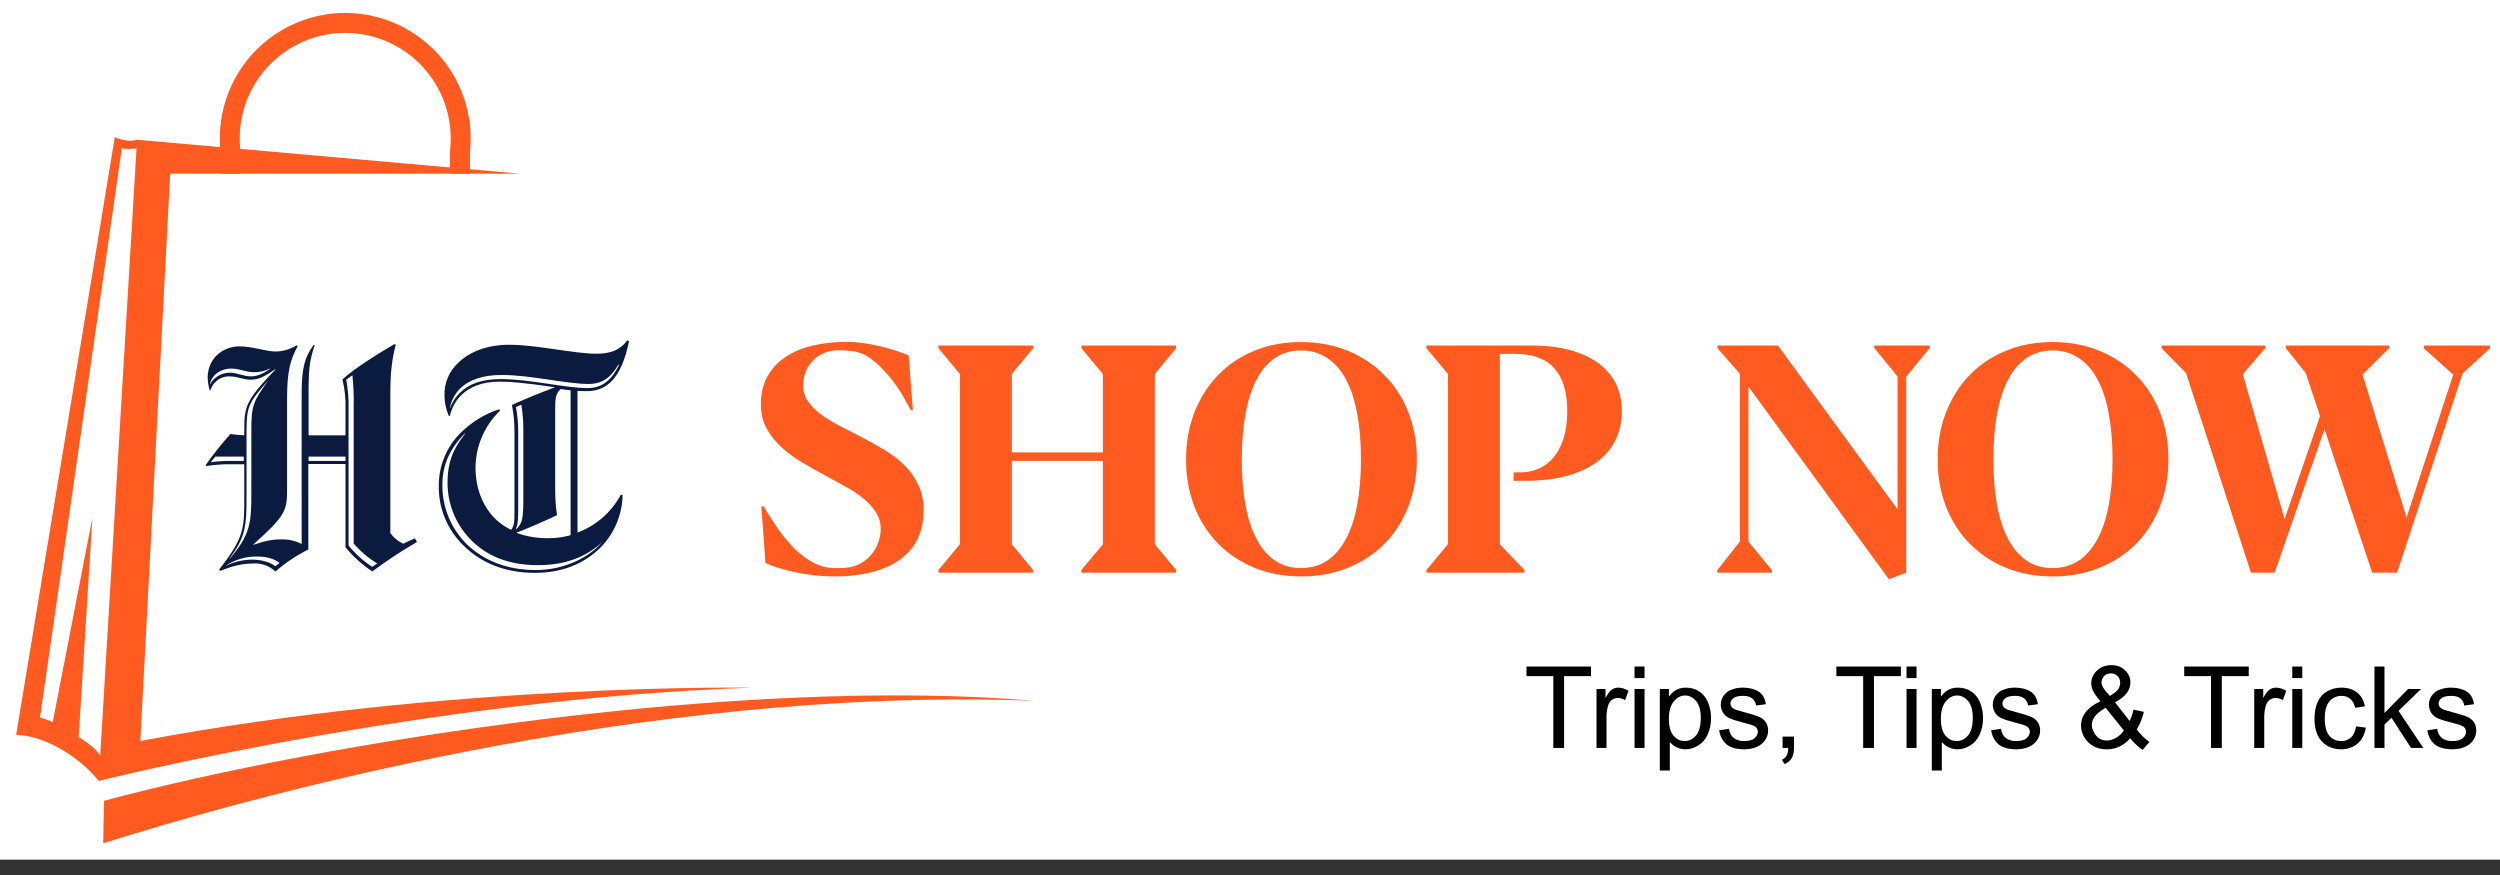
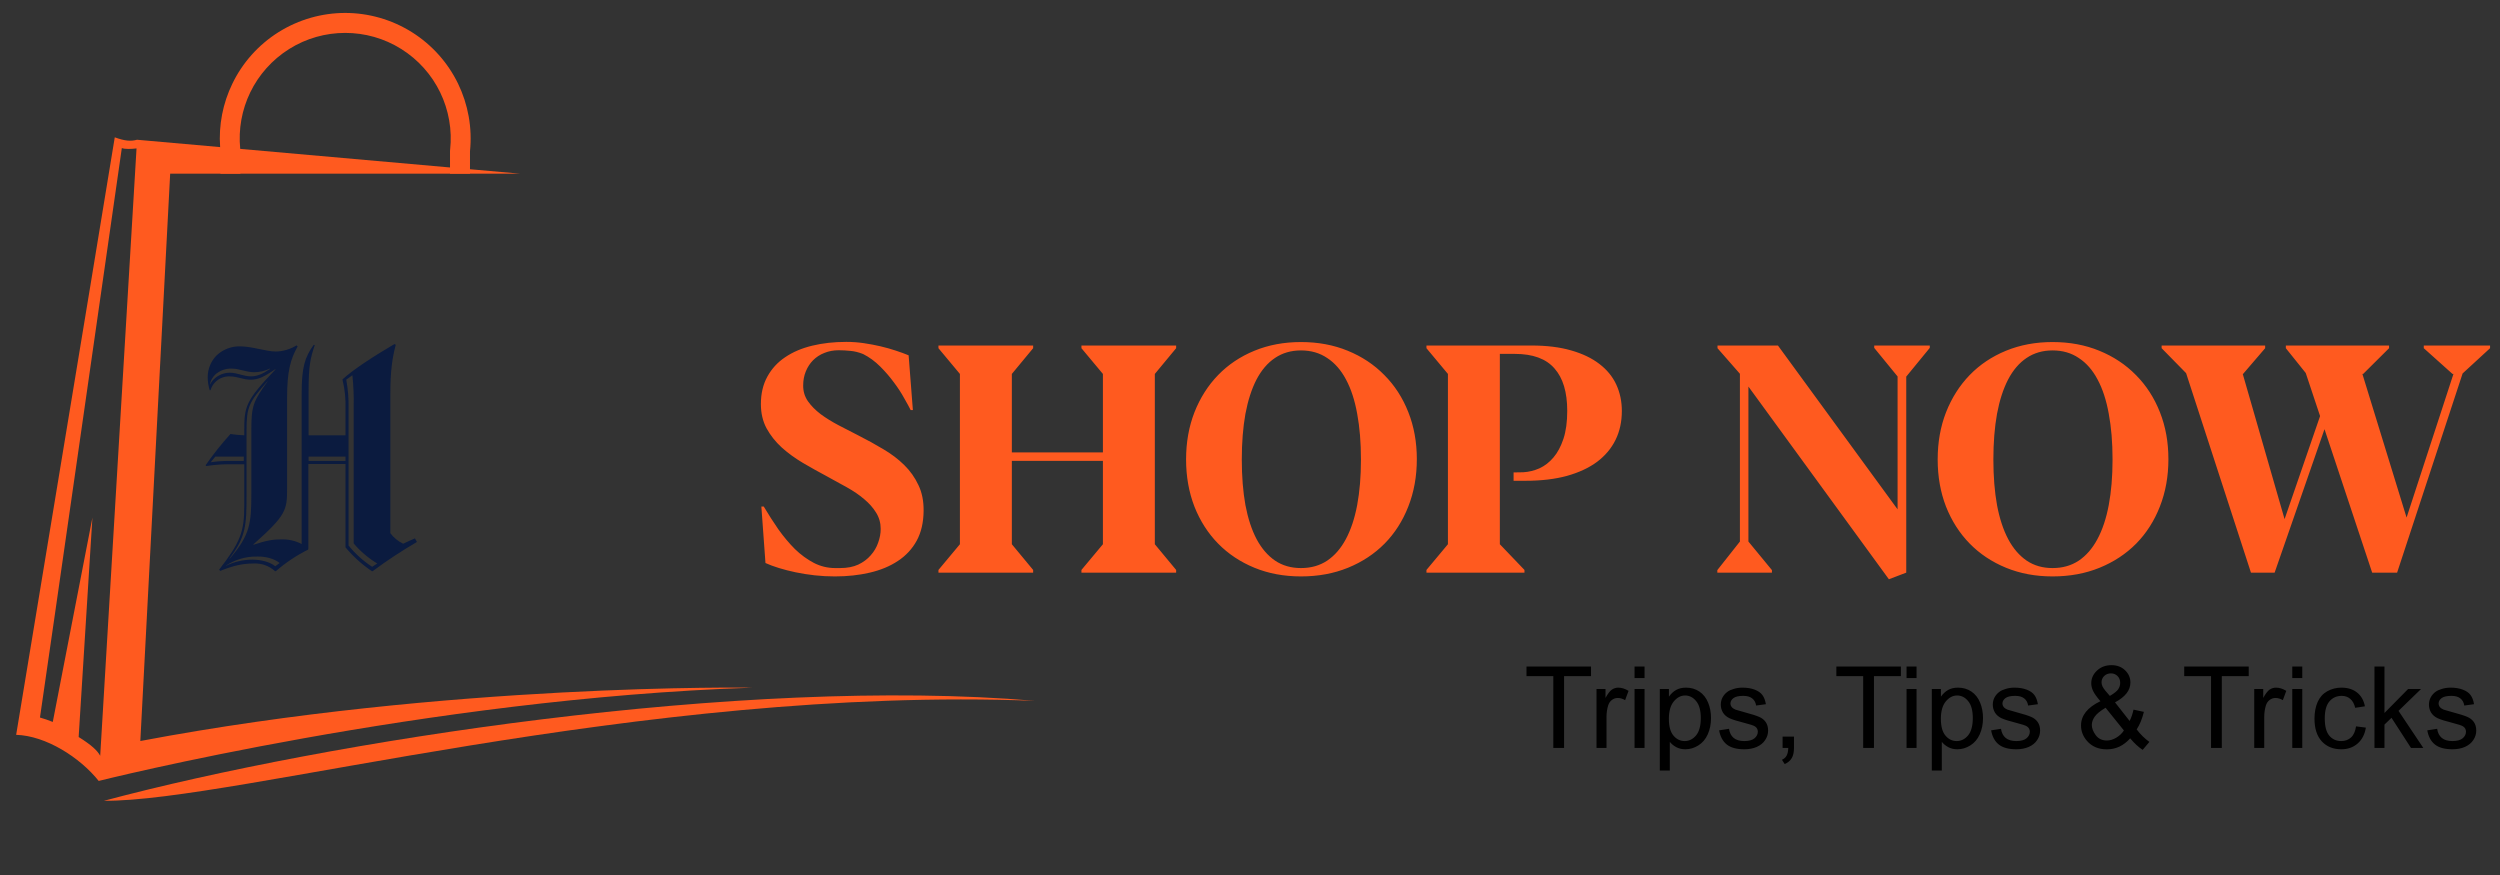
<svg xmlns="http://www.w3.org/2000/svg" width="160" height="56" viewBox="0 0 160 56" fill="none">
  <rect x="0" y="0" width="160" height="56" fill="#333333" stroke="none" />
-   <rect width="160" height="55.017" fill="white" />
  <path d="M26.558 34.453C26.279 34.567 26.051 34.684 25.803 34.798C25.478 34.645 25.199 34.411 24.983 34.124V25.168C24.983 23.788 25.098 22.936 25.328 22.068L25.247 22.019C24.066 22.709 22.622 23.627 21.916 24.284C22.069 24.912 22.138 25.556 22.111 26.204V27.86H19.75V25.023C19.75 23.384 19.864 22.941 20.143 22.086L20.078 22.07C19.502 22.857 19.306 23.531 19.306 25.187V34.817C18.906 34.608 18.461 34.507 18.012 34.52C17.52 34.52 17.094 34.569 16.223 34.865L16.208 34.849C18.31 32.98 18.374 32.65 18.374 31.291V25.484C18.374 23.76 18.585 23.005 19.048 22.169L18.982 22.103C18.582 22.351 18.123 22.487 17.655 22.497C17.014 22.497 16.146 22.168 15.375 22.168C14.815 22.152 14.272 22.359 13.865 22.743C13.498 23.114 13.292 23.615 13.292 24.139C13.292 24.422 13.338 24.705 13.422 24.975H13.471C13.53 24.771 13.642 24.582 13.8 24.435C14.041 24.2 14.366 24.077 14.701 24.09C15.208 24.09 15.553 24.301 16.028 24.301C16.502 24.301 16.88 24.139 17.618 23.627L17.634 23.643C15.698 25.66 15.633 26.02 15.633 27.58V27.859C15.337 27.85 15.04 27.819 14.748 27.777C14.175 28.408 13.642 29.078 13.157 29.778L13.206 29.827C13.726 29.745 14.254 29.706 14.781 29.713H15.633V32.371C15.633 34.01 15.402 34.685 14.025 36.457L14.091 36.539C14.911 36.21 15.503 36.064 16.241 36.064C16.742 36.038 17.234 36.218 17.604 36.556H17.653C18.281 36.009 18.973 35.547 19.718 35.176L19.734 35.128V29.698H22.111V35.029C22.599 35.616 23.168 36.13 23.8 36.556H23.849C24.756 35.879 25.707 35.255 26.685 34.686L26.555 34.455L26.558 34.454L26.558 34.453ZM16.057 24.086C15.583 24.086 15.172 23.855 14.746 23.855C14.362 23.842 13.991 23.985 13.711 24.248C13.604 24.345 13.516 24.463 13.448 24.593H13.432C13.481 24.362 13.595 24.154 13.761 23.985C14.057 23.715 14.444 23.574 14.845 23.591C15.303 23.591 15.763 23.822 16.257 23.822C16.608 23.822 16.956 23.741 17.276 23.591L17.292 23.607C16.782 23.955 16.437 24.086 16.059 24.086H16.058H16.057ZM15.598 29.501H14.812C14.366 29.492 13.924 29.517 13.485 29.583L13.781 29.222H15.602L15.6 29.501H15.598ZM15.778 31.698V27.546C15.778 26.02 15.941 25.741 17.105 24.413H17.121C16.236 25.659 16.086 25.94 16.086 27.465V31.6C16.086 33.487 16.005 34.241 14.707 35.751L14.691 35.736C15.745 34.356 15.778 33.602 15.778 31.698ZM17.616 36.242C17.272 35.946 16.65 35.816 16.156 35.816C15.569 35.816 14.991 35.949 14.467 36.209V36.193C15.056 35.809 15.748 35.607 16.451 35.62C16.942 35.604 17.534 35.734 17.895 36.031L17.616 36.242H17.617H17.616ZM22.112 29.501H19.75V29.222H22.112V29.501ZM24.146 36.063L23.817 36.275C23.247 35.901 22.736 35.442 22.307 34.912V26.167C22.323 25.539 22.274 24.914 22.16 24.297L22.554 24.018C22.622 24.681 22.651 25.351 22.635 26.019V34.78C23.068 35.29 23.576 35.72 24.145 36.065L24.146 36.064L24.146 36.063Z" fill="#0B1B3F" />
-   <path d="M36.96 34.086V25.016C37.289 25.032 37.467 25.032 37.568 25.032C38.814 25.032 39.767 24.245 40.259 21.833L40.145 21.785C39.67 22.426 39.044 22.637 38.161 22.637C36.717 22.637 34.354 22.064 32.598 22.064C31.219 22.064 30.054 22.49 29.283 23.261C28.73 23.791 28.428 24.531 28.446 25.295C28.449 25.75 28.543 26.203 28.726 26.622H28.791C28.899 26.128 29.143 25.673 29.497 25.311C30.053 24.755 30.859 24.425 31.992 24.425C32.698 24.425 33.648 24.507 35.518 24.786C34.633 25.115 33.501 25.573 32.763 25.918C32.88 26.516 32.935 27.128 32.926 27.739V32.71C32.926 33.384 32.91 33.663 32.714 33.908C32.367 33.748 32.044 33.53 31.761 33.266C30.99 32.544 30.434 31.379 30.434 29.951H30.432C30.438 28.562 31.005 27.238 32.007 26.275L31.941 26.194C30.998 26.503 30.145 27.031 29.445 27.736C28.571 28.624 28.079 29.821 28.083 31.067C28.054 32.511 28.623 33.901 29.658 34.906C30.774 36.021 32.316 36.663 34.236 36.663C36.025 36.663 37.417 36.054 38.452 35.024C39.326 34.125 39.825 32.928 39.847 31.676L39.733 31.66C39.138 32.776 38.151 33.638 36.961 34.084L36.959 34.086H36.96ZM32.037 24.262C30.856 24.262 30.02 24.558 29.427 25.147C29.151 25.417 28.936 25.749 28.803 26.113H28.79C28.79 26.113 28.788 26.122 28.788 26.129V26.113H28.79C28.878 25.658 29.093 25.238 29.412 24.9C30.02 24.292 30.921 23.999 32.118 23.999C33.988 23.999 36.22 24.575 37.681 24.575C38.437 24.575 39.061 24.246 39.568 23.345L39.617 23.361C39.076 24.461 38.435 24.837 37.6 24.837C36.139 24.834 33.94 24.261 32.037 24.261V24.262ZM35.532 31.363V26.262C35.532 25.49 35.548 25.227 35.877 24.899C36.024 24.915 36.336 24.965 36.518 24.981V34.249C36.05 34.383 35.562 34.447 35.074 34.445C34.382 34.451 33.692 34.335 33.04 34.1C33.958 33.739 34.91 33.328 35.65 32.968C35.571 32.441 35.533 31.905 35.533 31.364L35.532 31.363V31.363ZM33.019 26.048L33.364 25.901C33.452 26.431 33.498 26.971 33.494 27.509V32.168C33.478 33.284 33.397 33.515 33.035 33.873L33.019 33.857C33.149 33.512 33.166 33.284 33.166 32.413V27.657C33.169 27.121 33.12 26.58 33.019 26.049V26.048ZM34.302 36.483C32.432 36.483 30.954 35.875 29.855 34.812C28.847 33.803 28.291 32.43 28.313 31.005C28.313 29.742 28.82 28.659 29.757 27.738L29.773 27.754C28.986 28.723 28.641 29.641 28.641 30.854C28.628 32.26 29.184 33.606 30.183 34.595C31.202 35.614 32.611 36.17 34.416 36.17C36.222 36.17 37.516 35.63 38.548 34.696V34.694L38.546 34.696C37.664 35.711 36.074 36.482 34.303 36.482L34.302 36.484L34.302 36.483Z" fill="#0B1B3F" />
  <path fill-rule="evenodd" clip-rule="evenodd" d="M8.981 47.425L10.891 11.114H33.276L30.079 10.831L28.801 10.718L15.375 9.529L14.088 9.415L8.77 8.944C8.372 9.054 7.979 9.022 7.345 8.788C7.345 8.788 5.239 21.641 1.034 47.029C2.931 47.086 5.108 48.467 6.317 49.98C6.317 49.98 27.339 44.694 48.161 44.011C48.161 44.011 28.697 43.697 8.981 47.425ZM6.413 48.369H6.411C6.241 48.044 5.846 47.673 5.034 47.169L5.914 33.132L3.378 46.204C2.874 46.015 3.071 46.083 2.558 45.921C2.886 43.742 7.797 9.476 7.797 9.476C7.974 9.553 8.413 9.541 8.738 9.499L6.413 48.369Z" fill="#FF5A1F" />
-   <path fill-rule="evenodd" clip-rule="evenodd" d="M66.233 44.853C47.495 43.258 20.859 47.453 6.655 51.25L6.606 53.972C14.949 51.323 40.983 43.872 66.233 44.853Z" fill="#FF5A1F" />
+   <path fill-rule="evenodd" clip-rule="evenodd" d="M66.233 44.853C47.495 43.258 20.859 47.453 6.655 51.25C14.949 51.323 40.983 43.872 66.233 44.853Z" fill="#FF5A1F" />
  <path fill-rule="evenodd" clip-rule="evenodd" d="M30.079 9.685V11.114H28.801V9.643L28.806 9.598C28.949 8.309 28.715 7.038 28.173 5.915C27.631 4.796 26.779 3.824 25.68 3.136C24.587 2.448 23.341 2.106 22.093 2.106C20.846 2.106 19.601 2.448 18.507 3.136C17.411 3.824 16.556 4.796 16.015 5.915C15.482 7.018 15.248 8.262 15.374 9.528C15.376 9.552 15.379 9.574 15.381 9.598L15.388 9.643V11.114H14.11V9.685C14.099 9.594 14.093 9.505 14.088 9.414C13.986 7.996 14.268 6.601 14.868 5.362C15.511 4.028 16.524 2.875 17.827 2.057C19.134 1.24 20.615 0.828 22.093 0.828C23.572 0.828 25.052 1.24 26.358 2.057C27.661 2.875 28.674 4.028 29.32 5.362C29.957 6.681 30.234 8.173 30.079 9.685Z" fill="#FF5A1F" />
  <path d="M99.412 47.869V43.274H97.695V42.659H101.825V43.274H100.101V47.869H99.412ZM102.177 47.869V44.095H102.752V44.667C102.899 44.399 103.034 44.223 103.158 44.137C103.283 44.052 103.421 44.009 103.57 44.009C103.786 44.009 104.005 44.078 104.227 44.215L104.007 44.809C103.851 44.717 103.694 44.67 103.538 44.67C103.398 44.67 103.273 44.713 103.161 44.798C103.05 44.881 102.97 44.997 102.923 45.147C102.852 45.374 102.816 45.623 102.816 45.893V47.869H102.177ZM104.611 43.395V42.659H105.251V43.395H104.611ZM104.611 47.869V44.095H105.251V47.869H104.611ZM106.228 49.316V44.095H106.811V44.585C106.949 44.393 107.104 44.25 107.277 44.155C107.45 44.058 107.659 44.009 107.906 44.009C108.228 44.009 108.512 44.092 108.759 44.258C109.005 44.424 109.191 44.659 109.317 44.962C109.442 45.263 109.505 45.593 109.505 45.953C109.505 46.34 109.435 46.688 109.296 46.998C109.158 47.306 108.957 47.543 108.691 47.709C108.428 47.873 108.151 47.954 107.86 47.954C107.646 47.954 107.455 47.909 107.284 47.819C107.116 47.729 106.977 47.616 106.868 47.478V49.316H106.228ZM106.808 46.003C106.808 46.489 106.906 46.848 107.103 47.08C107.299 47.312 107.537 47.428 107.817 47.428C108.101 47.428 108.344 47.309 108.546 47.069C108.749 46.828 108.851 46.455 108.851 45.95C108.851 45.469 108.752 45.109 108.553 44.87C108.356 44.63 108.12 44.511 107.845 44.511C107.573 44.511 107.331 44.639 107.12 44.894C106.912 45.148 106.808 45.517 106.808 46.003ZM110.024 46.742L110.657 46.643C110.692 46.897 110.791 47.091 110.952 47.226C111.115 47.361 111.343 47.428 111.634 47.428C111.928 47.428 112.146 47.369 112.288 47.251C112.43 47.13 112.501 46.989 112.501 46.828C112.501 46.683 112.439 46.569 112.313 46.487C112.225 46.43 112.007 46.358 111.659 46.27C111.19 46.151 110.864 46.05 110.682 45.964C110.502 45.877 110.364 45.757 110.269 45.605C110.177 45.451 110.131 45.282 110.131 45.097C110.131 44.929 110.169 44.773 110.244 44.631C110.323 44.487 110.428 44.367 110.561 44.272C110.66 44.199 110.795 44.137 110.966 44.088C111.139 44.035 111.324 44.009 111.52 44.009C111.817 44.009 112.076 44.052 112.299 44.137C112.524 44.223 112.69 44.339 112.796 44.486C112.903 44.63 112.976 44.825 113.017 45.069L112.391 45.154C112.363 44.959 112.28 44.808 112.142 44.699C112.007 44.59 111.815 44.535 111.567 44.535C111.273 44.535 111.063 44.584 110.938 44.681C110.812 44.778 110.749 44.892 110.749 45.022C110.749 45.105 110.775 45.18 110.827 45.246C110.879 45.315 110.961 45.372 111.073 45.417C111.137 45.441 111.325 45.495 111.638 45.58C112.09 45.701 112.405 45.801 112.583 45.879C112.763 45.955 112.904 46.066 113.006 46.213C113.108 46.36 113.159 46.542 113.159 46.76C113.159 46.974 113.096 47.175 112.97 47.364C112.847 47.552 112.668 47.697 112.434 47.802C112.199 47.904 111.934 47.954 111.638 47.954C111.147 47.954 110.773 47.853 110.515 47.649C110.259 47.445 110.095 47.143 110.024 46.742ZM114.086 47.869V47.141H114.815V47.869C114.815 48.137 114.768 48.352 114.673 48.516C114.578 48.682 114.428 48.81 114.221 48.9L114.044 48.626C114.179 48.567 114.278 48.479 114.342 48.363C114.406 48.249 114.442 48.085 114.449 47.869H114.086ZM119.243 47.869V43.274H117.527V42.659H121.657V43.274H119.933V47.869H119.243ZM122.019 43.395V42.659H122.659V43.395H122.019ZM122.019 47.869V44.095H122.659V47.869H122.019ZM123.636 49.316V44.095H124.219V44.585C124.357 44.393 124.512 44.25 124.685 44.155C124.858 44.058 125.067 44.009 125.314 44.009C125.636 44.009 125.92 44.092 126.167 44.258C126.413 44.424 126.599 44.659 126.725 44.962C126.85 45.263 126.913 45.593 126.913 45.953C126.913 46.34 126.843 46.688 126.703 46.998C126.566 47.306 126.365 47.543 126.099 47.709C125.836 47.873 125.559 47.954 125.268 47.954C125.054 47.954 124.862 47.909 124.692 47.819C124.524 47.729 124.385 47.616 124.276 47.478V49.316H123.636ZM124.216 46.003C124.216 46.489 124.314 46.848 124.511 47.08C124.707 47.312 124.945 47.428 125.225 47.428C125.509 47.428 125.752 47.309 125.954 47.069C126.157 46.828 126.259 46.455 126.259 45.95C126.259 45.469 126.16 45.109 125.961 44.87C125.764 44.63 125.528 44.511 125.253 44.511C124.981 44.511 124.739 44.639 124.528 44.894C124.32 45.148 124.216 45.517 124.216 46.003ZM127.432 46.742L128.065 46.643C128.1 46.897 128.199 47.091 128.36 47.226C128.523 47.361 128.751 47.428 129.042 47.428C129.336 47.428 129.554 47.369 129.696 47.251C129.838 47.13 129.909 46.989 129.909 46.828C129.909 46.683 129.846 46.569 129.721 46.487C129.633 46.43 129.415 46.358 129.067 46.27C128.598 46.151 128.272 46.05 128.09 45.964C127.909 45.877 127.772 45.757 127.677 45.605C127.585 45.451 127.539 45.282 127.539 45.097C127.539 44.929 127.577 44.773 127.652 44.631C127.731 44.487 127.836 44.367 127.969 44.272C128.068 44.199 128.203 44.137 128.374 44.088C128.547 44.035 128.732 44.009 128.928 44.009C129.224 44.009 129.484 44.052 129.707 44.137C129.932 44.223 130.098 44.339 130.204 44.486C130.311 44.63 130.384 44.825 130.425 45.069L129.799 45.154C129.771 44.959 129.688 44.808 129.55 44.699C129.415 44.59 129.223 44.535 128.974 44.535C128.681 44.535 128.471 44.584 128.345 44.681C128.22 44.778 128.157 44.892 128.157 45.022C128.157 45.105 128.183 45.18 128.235 45.246C128.287 45.315 128.369 45.372 128.48 45.417C128.544 45.441 128.733 45.495 129.046 45.58C129.498 45.701 129.813 45.801 129.991 45.879C130.171 45.955 130.312 46.066 130.414 46.213C130.516 46.36 130.567 46.542 130.567 46.76C130.567 46.974 130.504 47.175 130.378 47.364C130.255 47.552 130.076 47.697 129.842 47.802C129.607 47.904 129.342 47.954 129.046 47.954C128.555 47.954 128.181 47.853 127.922 47.649C127.667 47.445 127.503 47.143 127.432 46.742ZM136.331 47.254C136.121 47.489 135.891 47.665 135.642 47.784C135.393 47.9 135.124 47.958 134.835 47.958C134.302 47.958 133.879 47.778 133.566 47.418C133.313 47.124 133.186 46.796 133.186 46.433C133.186 46.111 133.289 45.821 133.495 45.562C133.704 45.302 134.014 45.073 134.426 44.877C134.192 44.606 134.035 44.387 133.957 44.219C133.879 44.051 133.84 43.889 133.84 43.732C133.84 43.419 133.962 43.148 134.206 42.918C134.453 42.686 134.762 42.57 135.134 42.57C135.489 42.57 135.779 42.679 136.004 42.897C136.232 43.115 136.346 43.377 136.346 43.682C136.346 44.178 136.017 44.601 135.361 44.951L136.296 46.142C136.403 45.933 136.485 45.692 136.545 45.417L137.209 45.559C137.096 46.014 136.942 46.388 136.747 46.682C136.987 47 137.258 47.266 137.561 47.482L137.131 47.99C136.873 47.824 136.606 47.579 136.331 47.254ZM135.031 44.539C135.308 44.376 135.487 44.232 135.567 44.109C135.65 43.986 135.692 43.849 135.692 43.7C135.692 43.523 135.635 43.378 135.521 43.267C135.41 43.153 135.27 43.096 135.102 43.096C134.929 43.096 134.784 43.152 134.668 43.263C134.554 43.374 134.498 43.511 134.498 43.672C134.498 43.752 134.518 43.838 134.558 43.928C134.601 44.015 134.663 44.109 134.746 44.208L135.031 44.539ZM135.93 46.75L134.757 45.296C134.411 45.502 134.178 45.694 134.057 45.872C133.936 46.047 133.876 46.221 133.876 46.394C133.876 46.605 133.96 46.824 134.128 47.052C134.296 47.279 134.534 47.393 134.842 47.393C135.034 47.393 135.232 47.334 135.436 47.215C135.642 47.094 135.807 46.939 135.93 46.75ZM141.506 47.869V43.274H139.79V42.659H143.919V43.274H142.196V47.869H141.506ZM144.271 47.869V44.095H144.847V44.667C144.994 44.399 145.129 44.223 145.252 44.137C145.378 44.052 145.515 44.009 145.664 44.009C145.88 44.009 146.099 44.078 146.322 44.215L146.102 44.809C145.945 44.717 145.789 44.67 145.632 44.67C145.493 44.67 145.367 44.713 145.256 44.798C145.144 44.881 145.065 44.997 145.018 45.147C144.947 45.374 144.911 45.623 144.911 45.893V47.869H144.271ZM146.706 43.395V42.659H147.346V43.395H146.706ZM146.706 47.869V44.095H147.346V47.869H146.706ZM150.786 46.487L151.415 46.568C151.346 47.002 151.17 47.342 150.885 47.588C150.603 47.832 150.256 47.954 149.844 47.954C149.328 47.954 148.912 47.786 148.597 47.45C148.284 47.111 148.127 46.626 148.127 45.996C148.127 45.589 148.195 45.232 148.33 44.926C148.465 44.621 148.67 44.392 148.945 44.24C149.222 44.086 149.523 44.009 149.848 44.009C150.258 44.009 150.593 44.114 150.853 44.322C151.114 44.528 151.281 44.822 151.355 45.204L150.733 45.3C150.673 45.046 150.568 44.855 150.416 44.727C150.267 44.599 150.086 44.535 149.872 44.535C149.55 44.535 149.288 44.651 149.087 44.884C148.886 45.114 148.785 45.478 148.785 45.978C148.785 46.485 148.882 46.854 149.076 47.084C149.271 47.313 149.524 47.428 149.837 47.428C150.088 47.428 150.298 47.351 150.466 47.197C150.634 47.043 150.741 46.806 150.786 46.487ZM151.966 47.869V42.659H152.606V45.63L154.12 44.095H154.948L153.505 45.495L155.093 47.869H154.304L153.057 45.939L152.606 46.373V47.869H151.966ZM155.346 46.742L155.978 46.643C156.014 46.897 156.112 47.091 156.273 47.226C156.437 47.361 156.664 47.428 156.956 47.428C157.25 47.428 157.468 47.369 157.61 47.251C157.752 47.13 157.823 46.989 157.823 46.828C157.823 46.683 157.76 46.569 157.635 46.487C157.547 46.43 157.329 46.358 156.981 46.27C156.512 46.151 156.186 46.05 156.003 45.964C155.823 45.877 155.686 45.757 155.591 45.605C155.499 45.451 155.452 45.282 155.452 45.097C155.452 44.929 155.49 44.773 155.566 44.631C155.644 44.487 155.75 44.367 155.882 44.272C155.982 44.199 156.117 44.137 156.288 44.088C156.461 44.035 156.645 44.009 156.842 44.009C157.138 44.009 157.398 44.052 157.62 44.137C157.845 44.223 158.011 44.339 158.118 44.486C158.225 44.63 158.298 44.825 158.338 45.069L157.713 45.154C157.684 44.959 157.601 44.808 157.464 44.699C157.329 44.59 157.137 44.535 156.888 44.535C156.594 44.535 156.385 44.584 156.259 44.681C156.134 44.778 156.071 44.892 156.071 45.022C156.071 45.105 156.097 45.18 156.149 45.246C156.201 45.315 156.283 45.372 156.394 45.417C156.458 45.441 156.647 45.495 156.959 45.58C157.412 45.701 157.727 45.801 157.905 45.879C158.085 45.955 158.226 46.066 158.328 46.213C158.43 46.36 158.48 46.542 158.48 46.76C158.48 46.974 158.418 47.175 158.292 47.364C158.169 47.552 157.99 47.697 157.755 47.802C157.521 47.904 157.255 47.954 156.959 47.954C156.469 47.954 156.094 47.853 155.836 47.649C155.58 47.445 155.417 47.143 155.346 46.742Z" fill="black" />
  <path d="M48.697 25.861C48.697 25.188 48.835 24.602 49.111 24.103C49.387 23.598 49.768 23.184 50.252 22.861C50.737 22.531 51.313 22.285 51.98 22.124C52.647 21.962 53.37 21.881 54.152 21.881H54.182C54.545 21.881 54.913 21.908 55.283 21.962C55.653 22.016 56.01 22.083 56.354 22.164C56.697 22.245 57.02 22.336 57.323 22.437C57.633 22.538 57.909 22.639 58.152 22.74L58.424 26.245H58.283C58.189 26.056 58.051 25.804 57.869 25.487C57.694 25.164 57.475 24.827 57.212 24.477C56.956 24.127 56.663 23.787 56.333 23.457C56.003 23.127 55.64 22.861 55.242 22.659C54.953 22.544 54.68 22.477 54.424 22.457C54.168 22.43 53.919 22.416 53.677 22.416C53.34 22.416 53.034 22.474 52.758 22.588C52.481 22.696 52.242 22.851 52.04 23.053C51.845 23.248 51.69 23.484 51.576 23.76C51.461 24.036 51.404 24.336 51.404 24.659C51.397 25.036 51.498 25.376 51.707 25.679C51.916 25.976 52.189 26.252 52.525 26.507C52.862 26.757 53.242 26.992 53.667 27.215C54.091 27.437 54.522 27.659 54.96 27.881C55.505 28.157 56.03 28.447 56.535 28.75C57.041 29.046 57.485 29.383 57.869 29.76C58.253 30.137 58.556 30.565 58.778 31.043C59.007 31.514 59.118 32.066 59.111 32.699C59.104 33.44 58.956 34.077 58.667 34.608C58.377 35.134 57.977 35.565 57.465 35.901C56.96 36.238 56.36 36.487 55.667 36.649C54.98 36.81 54.236 36.891 53.434 36.891C52.997 36.891 52.566 36.868 52.141 36.821C51.717 36.773 51.313 36.709 50.929 36.629C50.545 36.548 50.189 36.457 49.859 36.356C49.529 36.255 49.239 36.147 48.99 36.033L48.727 32.417H48.879C49.175 32.915 49.488 33.403 49.818 33.881C50.155 34.353 50.508 34.773 50.879 35.144C51.256 35.508 51.657 35.8 52.081 36.023C52.512 36.245 52.97 36.356 53.455 36.356H53.768C54.219 36.356 54.606 36.282 54.929 36.134C55.253 35.979 55.519 35.78 55.727 35.538C55.943 35.295 56.101 35.026 56.202 34.73C56.31 34.433 56.364 34.141 56.364 33.851C56.364 33.467 56.266 33.12 56.071 32.81C55.882 32.501 55.626 32.211 55.303 31.942C54.987 31.672 54.616 31.42 54.192 31.184C53.774 30.949 53.34 30.709 52.889 30.467C52.384 30.198 51.879 29.915 51.374 29.619C50.875 29.322 50.428 28.996 50.03 28.639C49.633 28.275 49.31 27.868 49.061 27.416C48.818 26.965 48.697 26.447 48.697 25.861ZM69.212 36.477L70.586 34.831V29.497H64.758V34.831L66.121 36.477V36.649H60.061V36.477L61.434 34.831V23.932L60.061 22.285V22.113H66.121V22.285L64.758 23.932V28.952H70.586V23.932L69.212 22.285V22.113H75.273V22.285L73.909 23.932V34.831L75.273 36.477V36.649H69.212V36.477ZM83.263 36.891C82.179 36.891 81.185 36.706 80.283 36.336C79.381 35.965 78.606 35.45 77.96 34.79C77.313 34.13 76.808 33.343 76.445 32.427C76.088 31.504 75.909 30.497 75.909 29.407C75.909 28.309 76.088 27.302 76.445 26.386C76.808 25.464 77.313 24.669 77.96 24.002C78.606 23.336 79.381 22.817 80.283 22.447C81.185 22.076 82.179 21.891 83.263 21.891C84.354 21.891 85.35 22.076 86.253 22.447C87.162 22.817 87.943 23.336 88.596 24.002C89.256 24.662 89.768 25.454 90.132 26.376C90.495 27.292 90.677 28.295 90.677 29.386C90.677 30.484 90.495 31.494 90.132 32.417C89.775 33.332 89.27 34.124 88.616 34.79C87.963 35.45 87.182 35.965 86.273 36.336C85.364 36.706 84.361 36.891 83.263 36.891ZM83.263 36.356C83.903 36.356 84.462 36.198 84.94 35.881C85.418 35.558 85.815 35.1 86.132 34.508C86.455 33.908 86.697 33.181 86.859 32.326C87.02 31.464 87.101 30.491 87.101 29.407C87.101 28.316 87.02 27.339 86.859 26.477C86.704 25.615 86.465 24.884 86.142 24.285C85.825 23.686 85.424 23.228 84.94 22.912C84.462 22.588 83.903 22.427 83.263 22.427C82.63 22.427 82.074 22.588 81.596 22.912C81.125 23.228 80.731 23.689 80.414 24.295C80.105 24.895 79.869 25.625 79.707 26.487C79.552 27.349 79.475 28.322 79.475 29.407C79.475 30.491 79.552 31.464 79.707 32.326C79.869 33.181 80.108 33.908 80.424 34.508C80.741 35.1 81.135 35.558 81.606 35.881C82.078 36.198 82.63 36.356 83.263 36.356ZM91.293 36.477L92.667 34.831V23.932L91.293 22.285V22.113H98.02C98.99 22.113 99.835 22.218 100.556 22.427C101.283 22.635 101.886 22.925 102.364 23.295C102.849 23.666 103.209 24.107 103.445 24.619C103.68 25.13 103.798 25.693 103.798 26.305C103.798 26.986 103.664 27.602 103.394 28.154C103.125 28.699 102.731 29.167 102.212 29.558C101.694 29.942 101.051 30.241 100.283 30.457C99.516 30.666 98.633 30.77 97.637 30.77H96.869V30.235L97.485 30.225C97.842 30.204 98.189 30.12 98.526 29.972C98.862 29.817 99.162 29.585 99.425 29.275C99.687 28.965 99.899 28.568 100.061 28.083C100.223 27.592 100.303 26.996 100.303 26.295C100.303 25.097 100.031 24.191 99.485 23.578C98.947 22.959 98.101 22.649 96.95 22.649H95.99V34.831L97.566 36.477V36.649H91.293V36.477ZM111.899 34.659L113.404 36.487V36.649H109.909V36.487L111.354 34.659V23.922L109.92 22.285V22.113H113.788L121.445 32.598V24.093L119.95 22.265V22.113H123.506V22.265L122 24.103V36.649L120.889 37.073L111.899 24.74V34.659ZM131.364 36.891C130.28 36.891 129.287 36.706 128.384 36.336C127.482 35.965 126.708 35.45 126.061 34.79C125.415 34.13 124.91 33.343 124.546 32.427C124.189 31.504 124.011 30.497 124.011 29.407C124.011 28.309 124.189 27.302 124.546 26.386C124.91 25.464 125.415 24.669 126.061 24.002C126.708 23.336 127.482 22.817 128.384 22.447C129.287 22.076 130.28 21.891 131.364 21.891C132.455 21.891 133.452 22.076 134.354 22.447C135.263 22.817 136.044 23.336 136.698 24.002C137.357 24.662 137.869 25.454 138.233 26.376C138.597 27.292 138.778 28.295 138.778 29.386C138.778 30.484 138.597 31.494 138.233 32.417C137.876 33.332 137.371 34.124 136.718 34.79C136.065 35.45 135.283 35.965 134.374 36.336C133.465 36.706 132.462 36.891 131.364 36.891ZM131.364 36.356C132.004 36.356 132.563 36.198 133.041 35.881C133.519 35.558 133.916 35.1 134.233 34.508C134.556 33.908 134.799 33.181 134.96 32.326C135.122 31.464 135.203 30.491 135.203 29.407C135.203 28.316 135.122 27.339 134.96 26.477C134.805 25.615 134.566 24.884 134.243 24.285C133.926 23.686 133.526 23.228 133.041 22.912C132.563 22.588 132.004 22.427 131.364 22.427C130.731 22.427 130.176 22.588 129.698 22.912C129.226 23.228 128.832 23.689 128.516 24.295C128.206 24.895 127.97 25.625 127.809 26.487C127.654 27.349 127.576 28.322 127.576 29.407C127.576 30.491 127.654 31.464 127.809 32.326C127.97 33.181 128.209 33.908 128.526 34.508C128.842 35.1 129.236 35.558 129.708 35.881C130.179 36.198 130.731 36.356 131.364 36.356ZM144.061 36.649L139.91 23.881L138.344 22.285V22.113H144.97V22.285L143.556 23.932H143.536L146.213 33.225L148.485 26.629L147.566 23.871L146.294 22.285V22.113H152.9V22.285L151.243 23.932H151.193L154.021 33.124L157.021 23.932H156.96L155.122 22.285V22.113H159.364V22.285L157.607 23.901L153.415 36.649H151.819L148.768 27.467L145.576 36.649H144.061Z" fill="#FF5A1F" />
</svg>